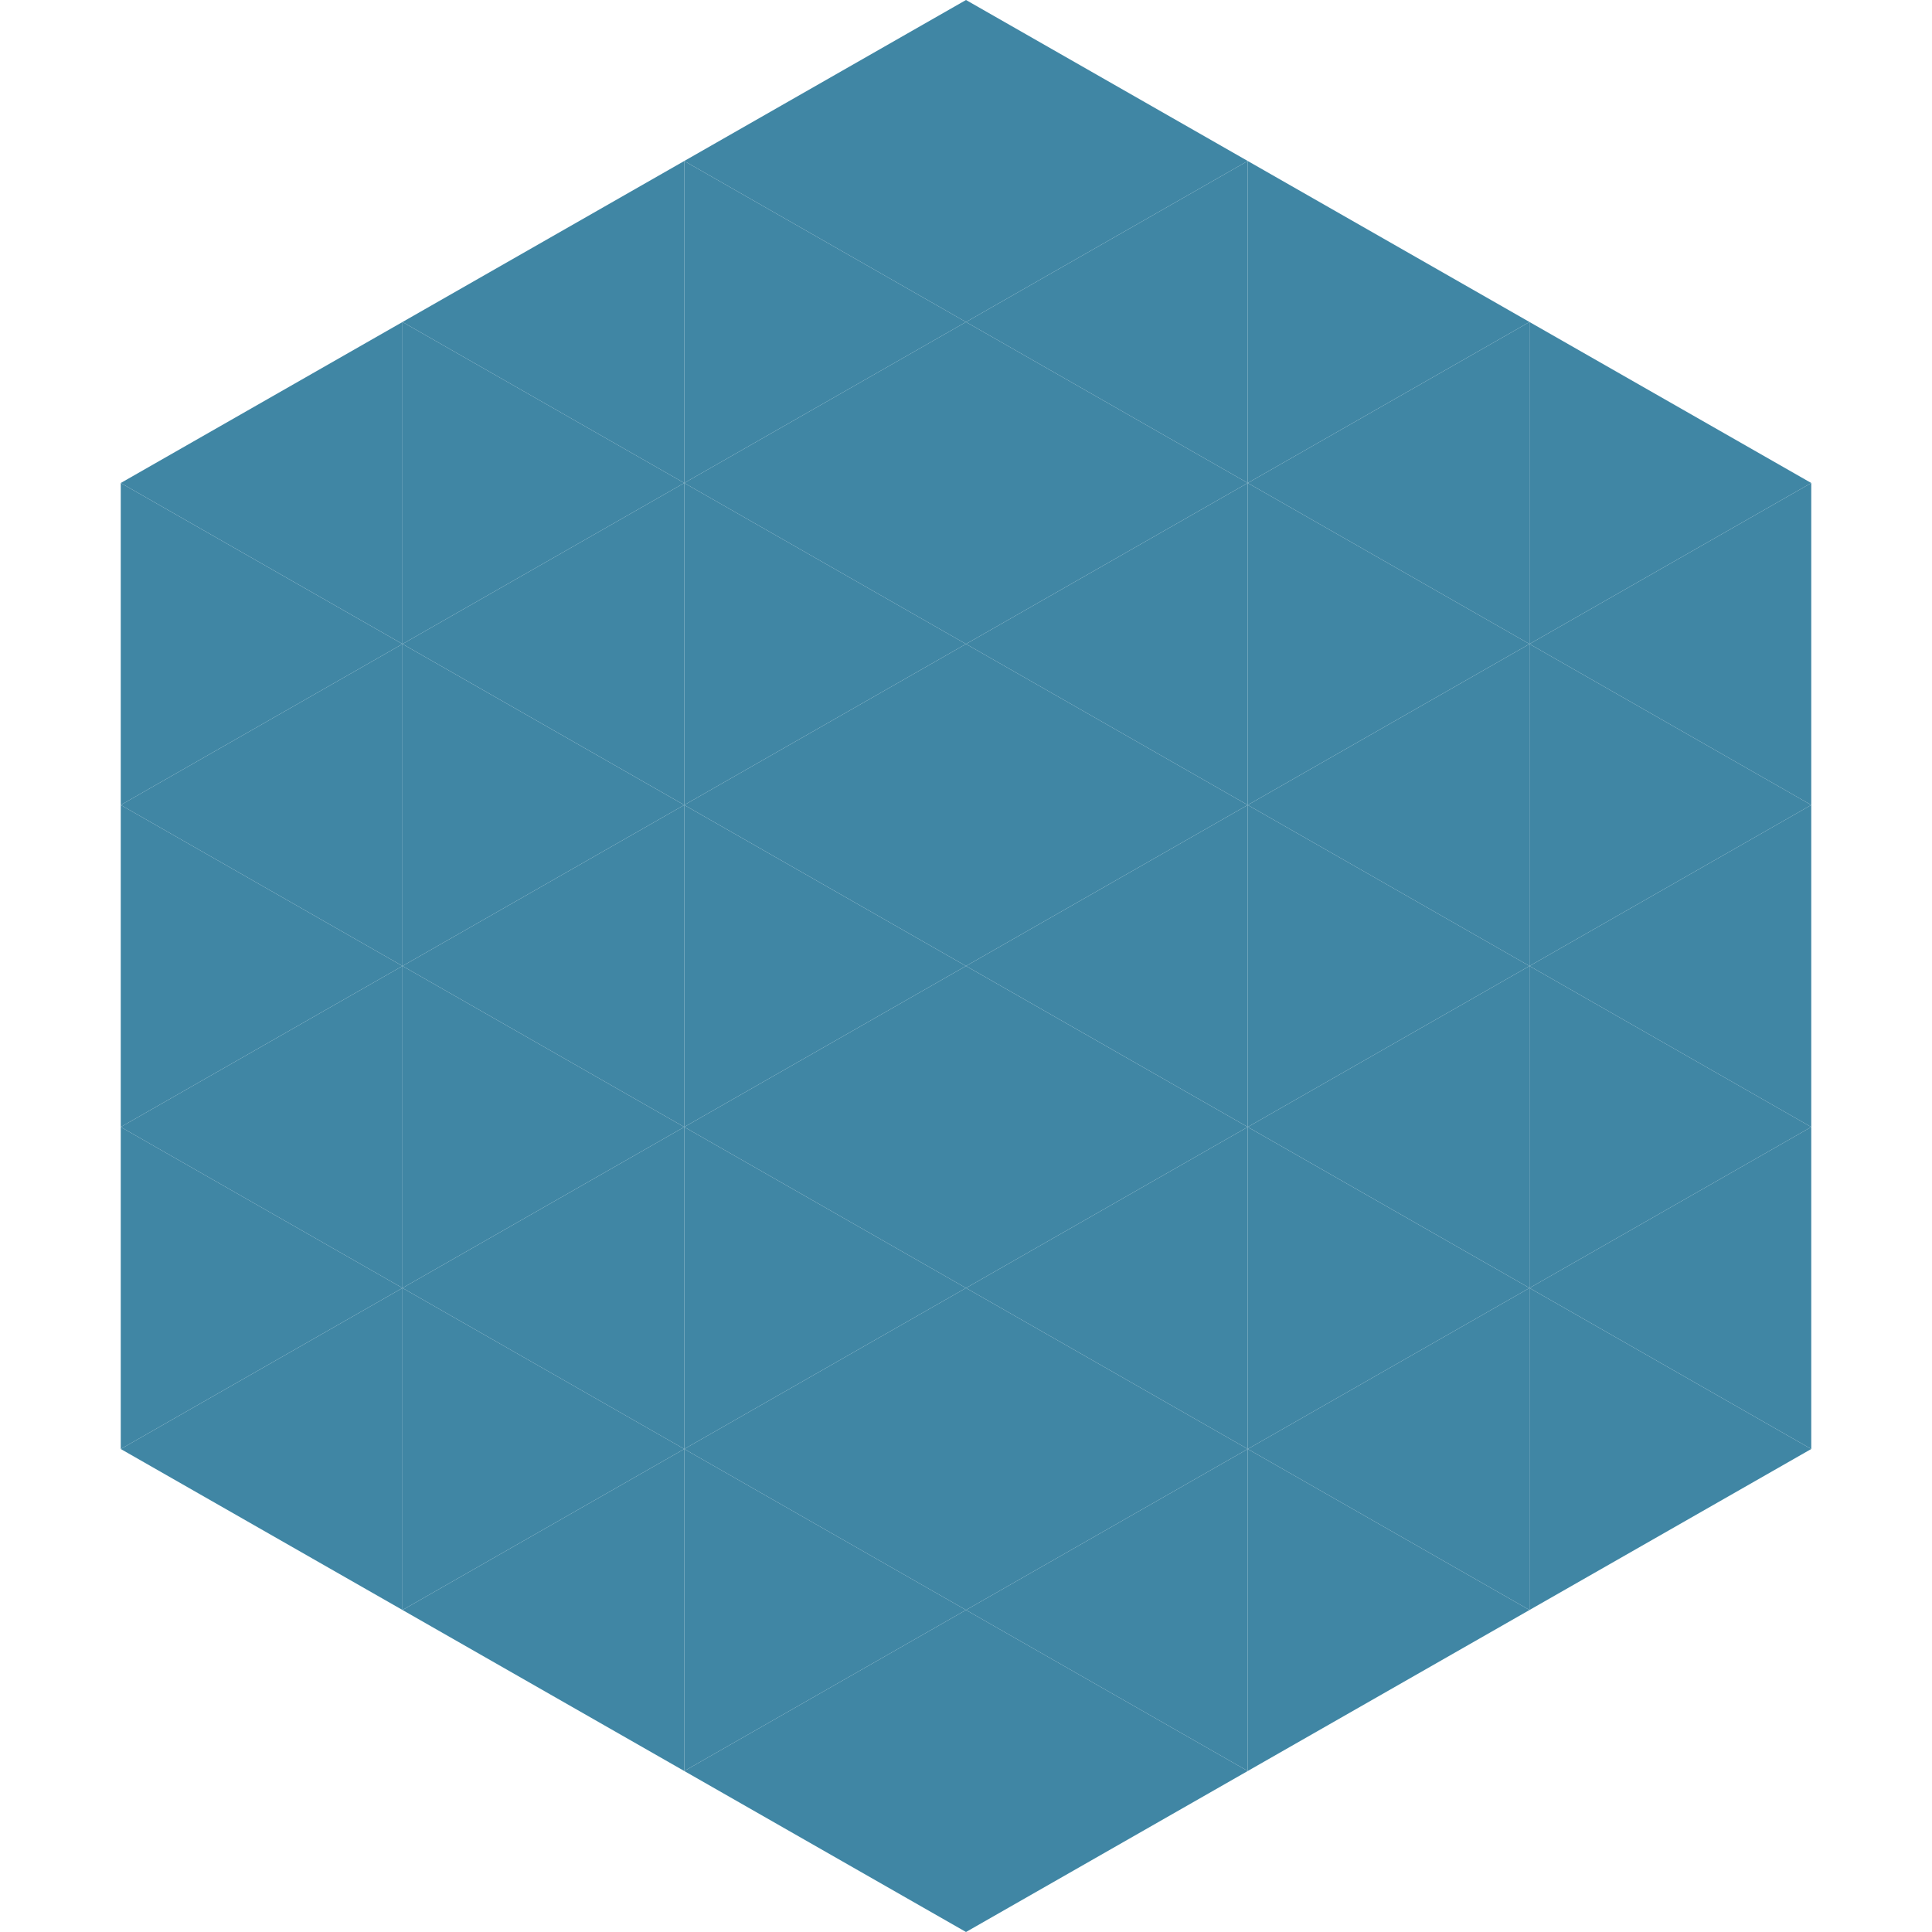
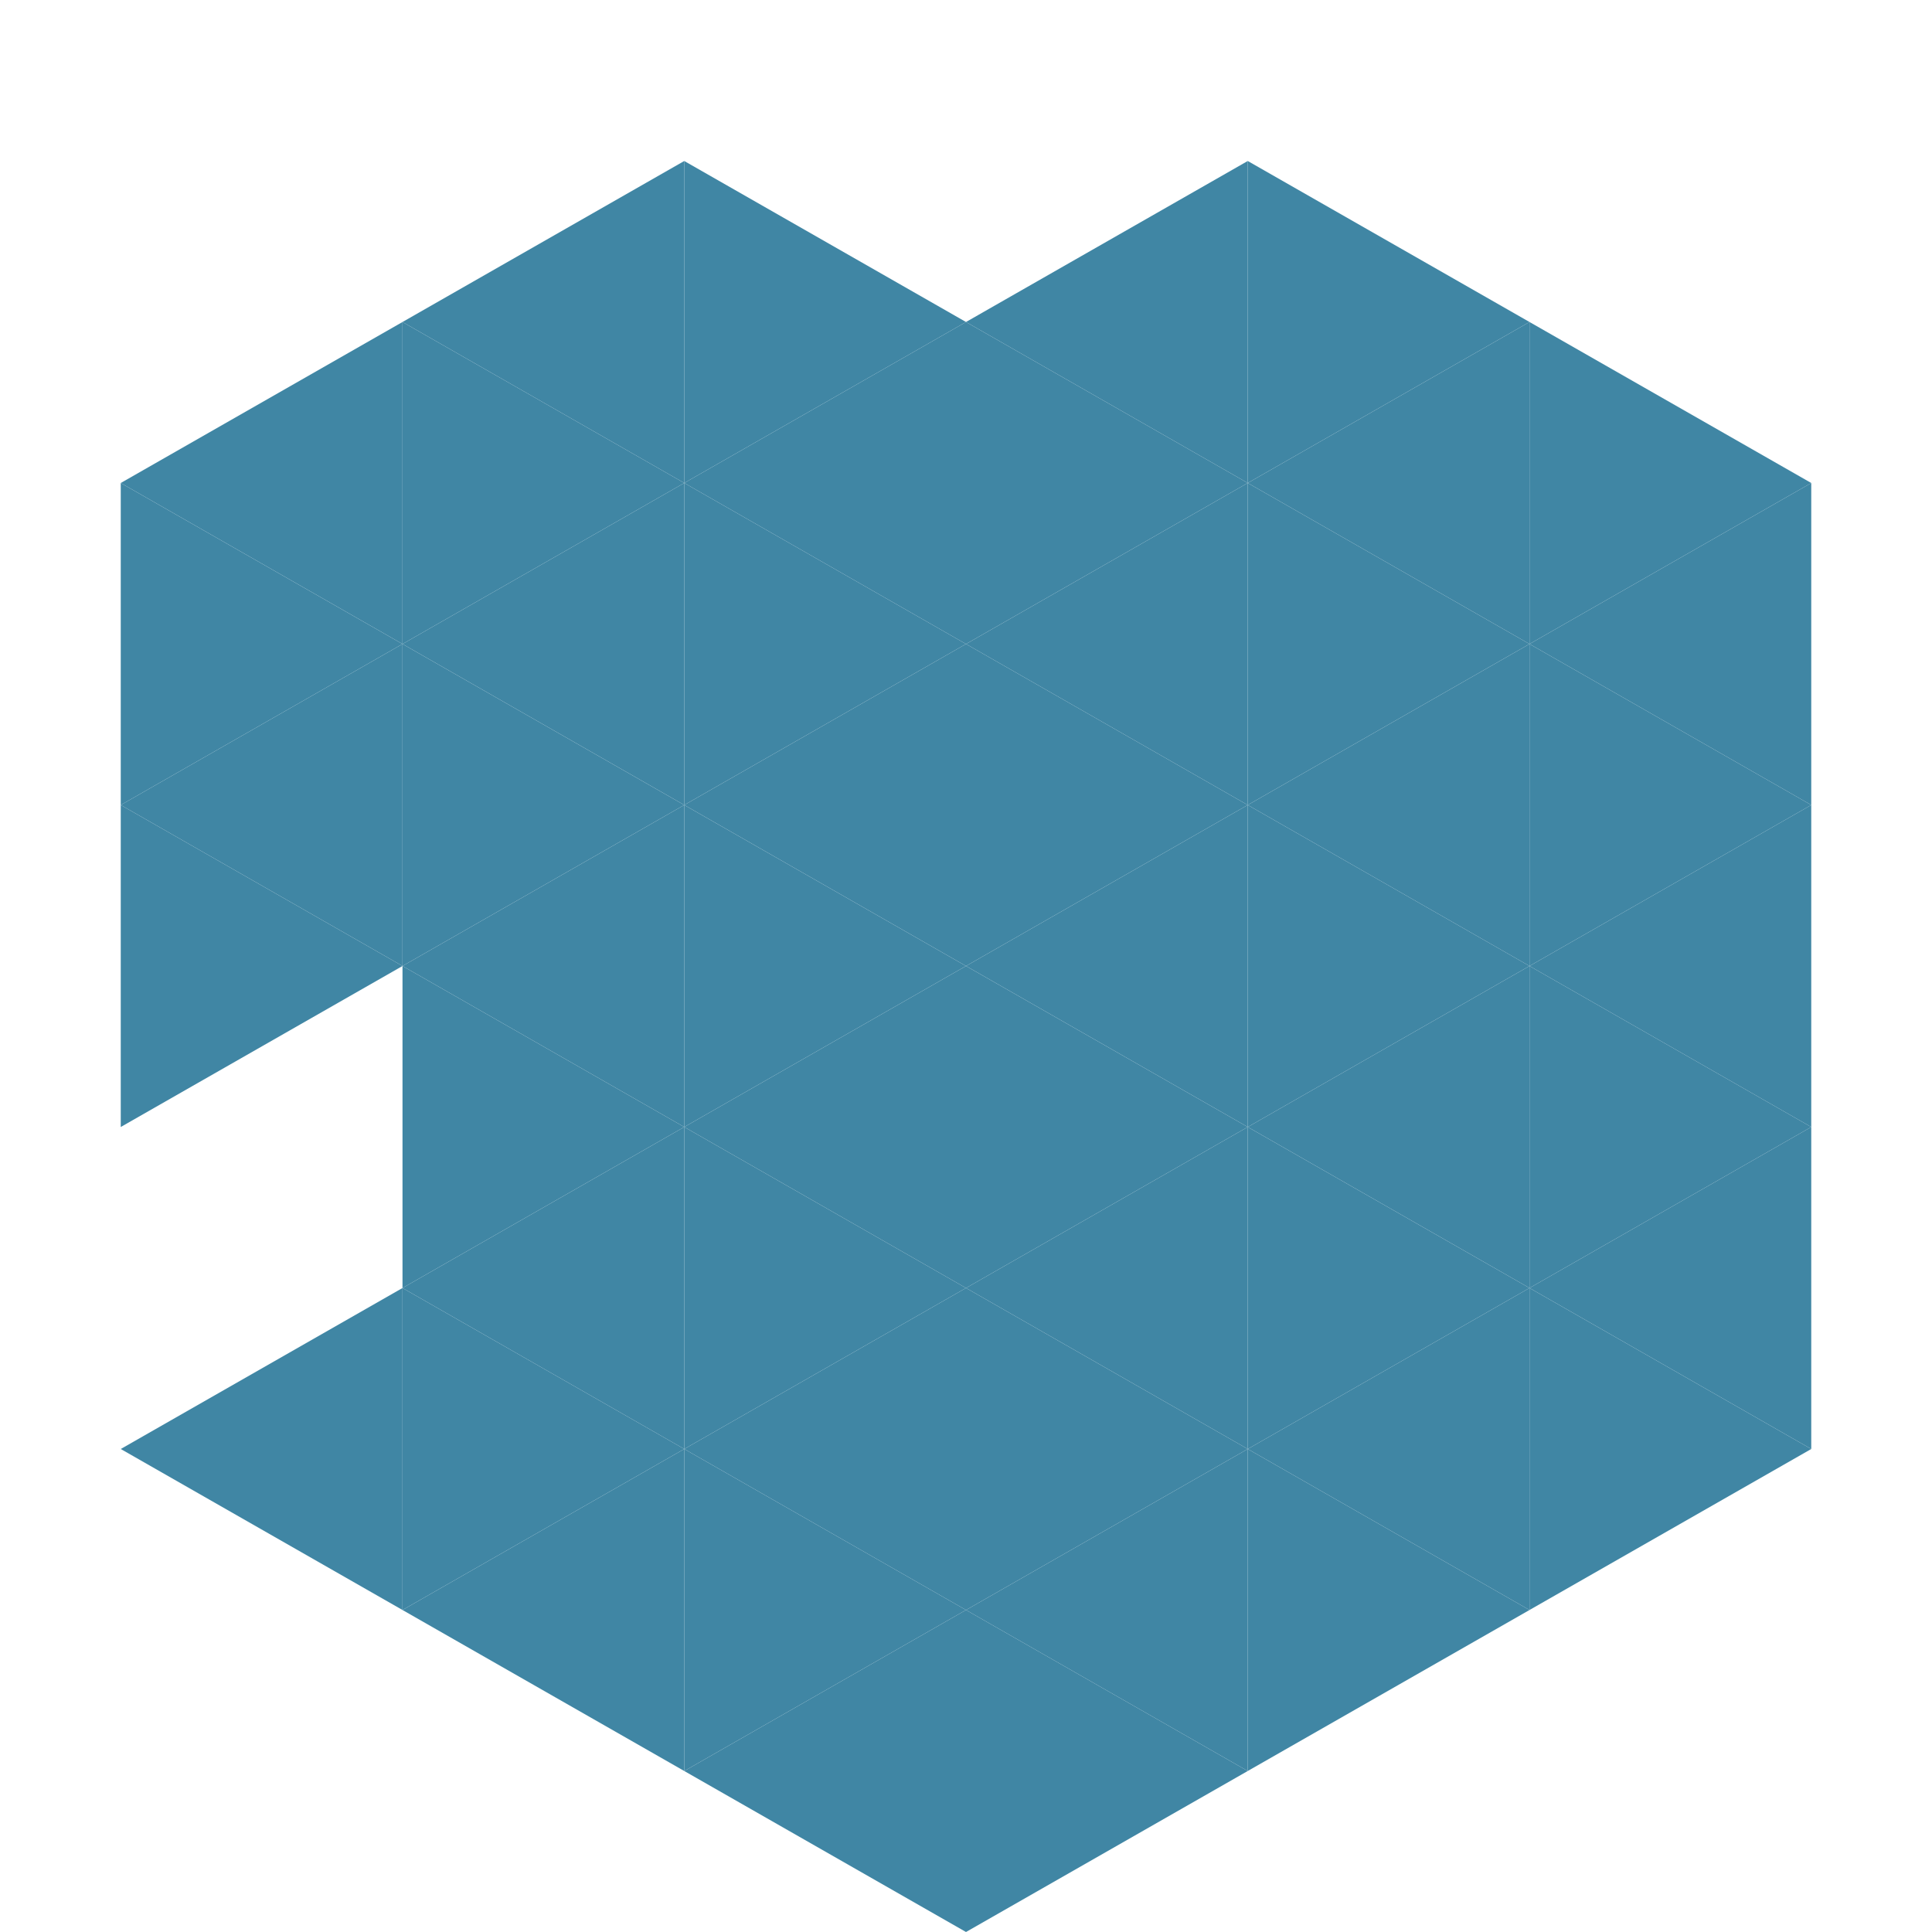
<svg xmlns="http://www.w3.org/2000/svg" width="240" height="240">
  <polygon points="50,40 15,60 50,80" style="fill:rgb(64,134,164)" />
  <polygon points="190,40 225,60 190,80" style="fill:rgb(64,134,164)" />
  <polygon points="15,60 50,80 15,100" style="fill:rgb(64,134,164)" />
  <polygon points="225,60 190,80 225,100" style="fill:rgb(64,134,164)" />
  <polygon points="50,80 15,100 50,120" style="fill:rgb(64,134,164)" />
  <polygon points="190,80 225,100 190,120" style="fill:rgb(64,134,164)" />
  <polygon points="15,100 50,120 15,140" style="fill:rgb(64,134,164)" />
  <polygon points="225,100 190,120 225,140" style="fill:rgb(64,134,164)" />
-   <polygon points="50,120 15,140 50,160" style="fill:rgb(64,134,164)" />
  <polygon points="190,120 225,140 190,160" style="fill:rgb(64,134,164)" />
-   <polygon points="15,140 50,160 15,180" style="fill:rgb(64,134,164)" />
  <polygon points="225,140 190,160 225,180" style="fill:rgb(64,134,164)" />
  <polygon points="50,160 15,180 50,200" style="fill:rgb(64,134,164)" />
  <polygon points="190,160 225,180 190,200" style="fill:rgb(64,134,164)" />
  <polygon points="15,180 50,200 15,220" style="fill:rgb(255,255,255); fill-opacity:0" />
  <polygon points="225,180 190,200 225,220" style="fill:rgb(255,255,255); fill-opacity:0" />
  <polygon points="50,0 85,20 50,40" style="fill:rgb(255,255,255); fill-opacity:0" />
  <polygon points="190,0 155,20 190,40" style="fill:rgb(255,255,255); fill-opacity:0" />
  <polygon points="85,20 50,40 85,60" style="fill:rgb(64,134,164)" />
  <polygon points="155,20 190,40 155,60" style="fill:rgb(64,134,164)" />
  <polygon points="50,40 85,60 50,80" style="fill:rgb(64,134,164)" />
  <polygon points="190,40 155,60 190,80" style="fill:rgb(64,134,164)" />
  <polygon points="85,60 50,80 85,100" style="fill:rgb(64,134,164)" />
  <polygon points="155,60 190,80 155,100" style="fill:rgb(64,134,164)" />
  <polygon points="50,80 85,100 50,120" style="fill:rgb(64,134,164)" />
  <polygon points="190,80 155,100 190,120" style="fill:rgb(64,134,164)" />
  <polygon points="85,100 50,120 85,140" style="fill:rgb(64,134,164)" />
  <polygon points="155,100 190,120 155,140" style="fill:rgb(64,134,164)" />
  <polygon points="50,120 85,140 50,160" style="fill:rgb(64,134,164)" />
  <polygon points="190,120 155,140 190,160" style="fill:rgb(64,134,164)" />
  <polygon points="85,140 50,160 85,180" style="fill:rgb(64,134,164)" />
  <polygon points="155,140 190,160 155,180" style="fill:rgb(64,134,164)" />
  <polygon points="50,160 85,180 50,200" style="fill:rgb(64,134,164)" />
  <polygon points="190,160 155,180 190,200" style="fill:rgb(64,134,164)" />
  <polygon points="85,180 50,200 85,220" style="fill:rgb(64,134,164)" />
  <polygon points="155,180 190,200 155,220" style="fill:rgb(64,134,164)" />
-   <polygon points="120,0 85,20 120,40" style="fill:rgb(64,134,164)" />
-   <polygon points="120,0 155,20 120,40" style="fill:rgb(64,134,164)" />
  <polygon points="85,20 120,40 85,60" style="fill:rgb(64,134,164)" />
  <polygon points="155,20 120,40 155,60" style="fill:rgb(64,134,164)" />
  <polygon points="120,40 85,60 120,80" style="fill:rgb(64,134,164)" />
  <polygon points="120,40 155,60 120,80" style="fill:rgb(64,134,164)" />
  <polygon points="85,60 120,80 85,100" style="fill:rgb(64,134,164)" />
  <polygon points="155,60 120,80 155,100" style="fill:rgb(64,134,164)" />
  <polygon points="120,80 85,100 120,120" style="fill:rgb(64,134,164)" />
  <polygon points="120,80 155,100 120,120" style="fill:rgb(64,134,164)" />
  <polygon points="85,100 120,120 85,140" style="fill:rgb(64,134,164)" />
  <polygon points="155,100 120,120 155,140" style="fill:rgb(64,134,164)" />
  <polygon points="120,120 85,140 120,160" style="fill:rgb(64,134,164)" />
  <polygon points="120,120 155,140 120,160" style="fill:rgb(64,134,164)" />
  <polygon points="85,140 120,160 85,180" style="fill:rgb(64,134,164)" />
  <polygon points="155,140 120,160 155,180" style="fill:rgb(64,134,164)" />
  <polygon points="120,160 85,180 120,200" style="fill:rgb(64,134,164)" />
  <polygon points="120,160 155,180 120,200" style="fill:rgb(64,134,164)" />
  <polygon points="85,180 120,200 85,220" style="fill:rgb(64,134,164)" />
  <polygon points="155,180 120,200 155,220" style="fill:rgb(64,134,164)" />
  <polygon points="120,200 85,220 120,240" style="fill:rgb(64,134,164)" />
  <polygon points="120,200 155,220 120,240" style="fill:rgb(64,134,164)" />
  <polygon points="85,220 120,240 85,260" style="fill:rgb(255,255,255); fill-opacity:0" />
  <polygon points="155,220 120,240 155,260" style="fill:rgb(255,255,255); fill-opacity:0" />
</svg>